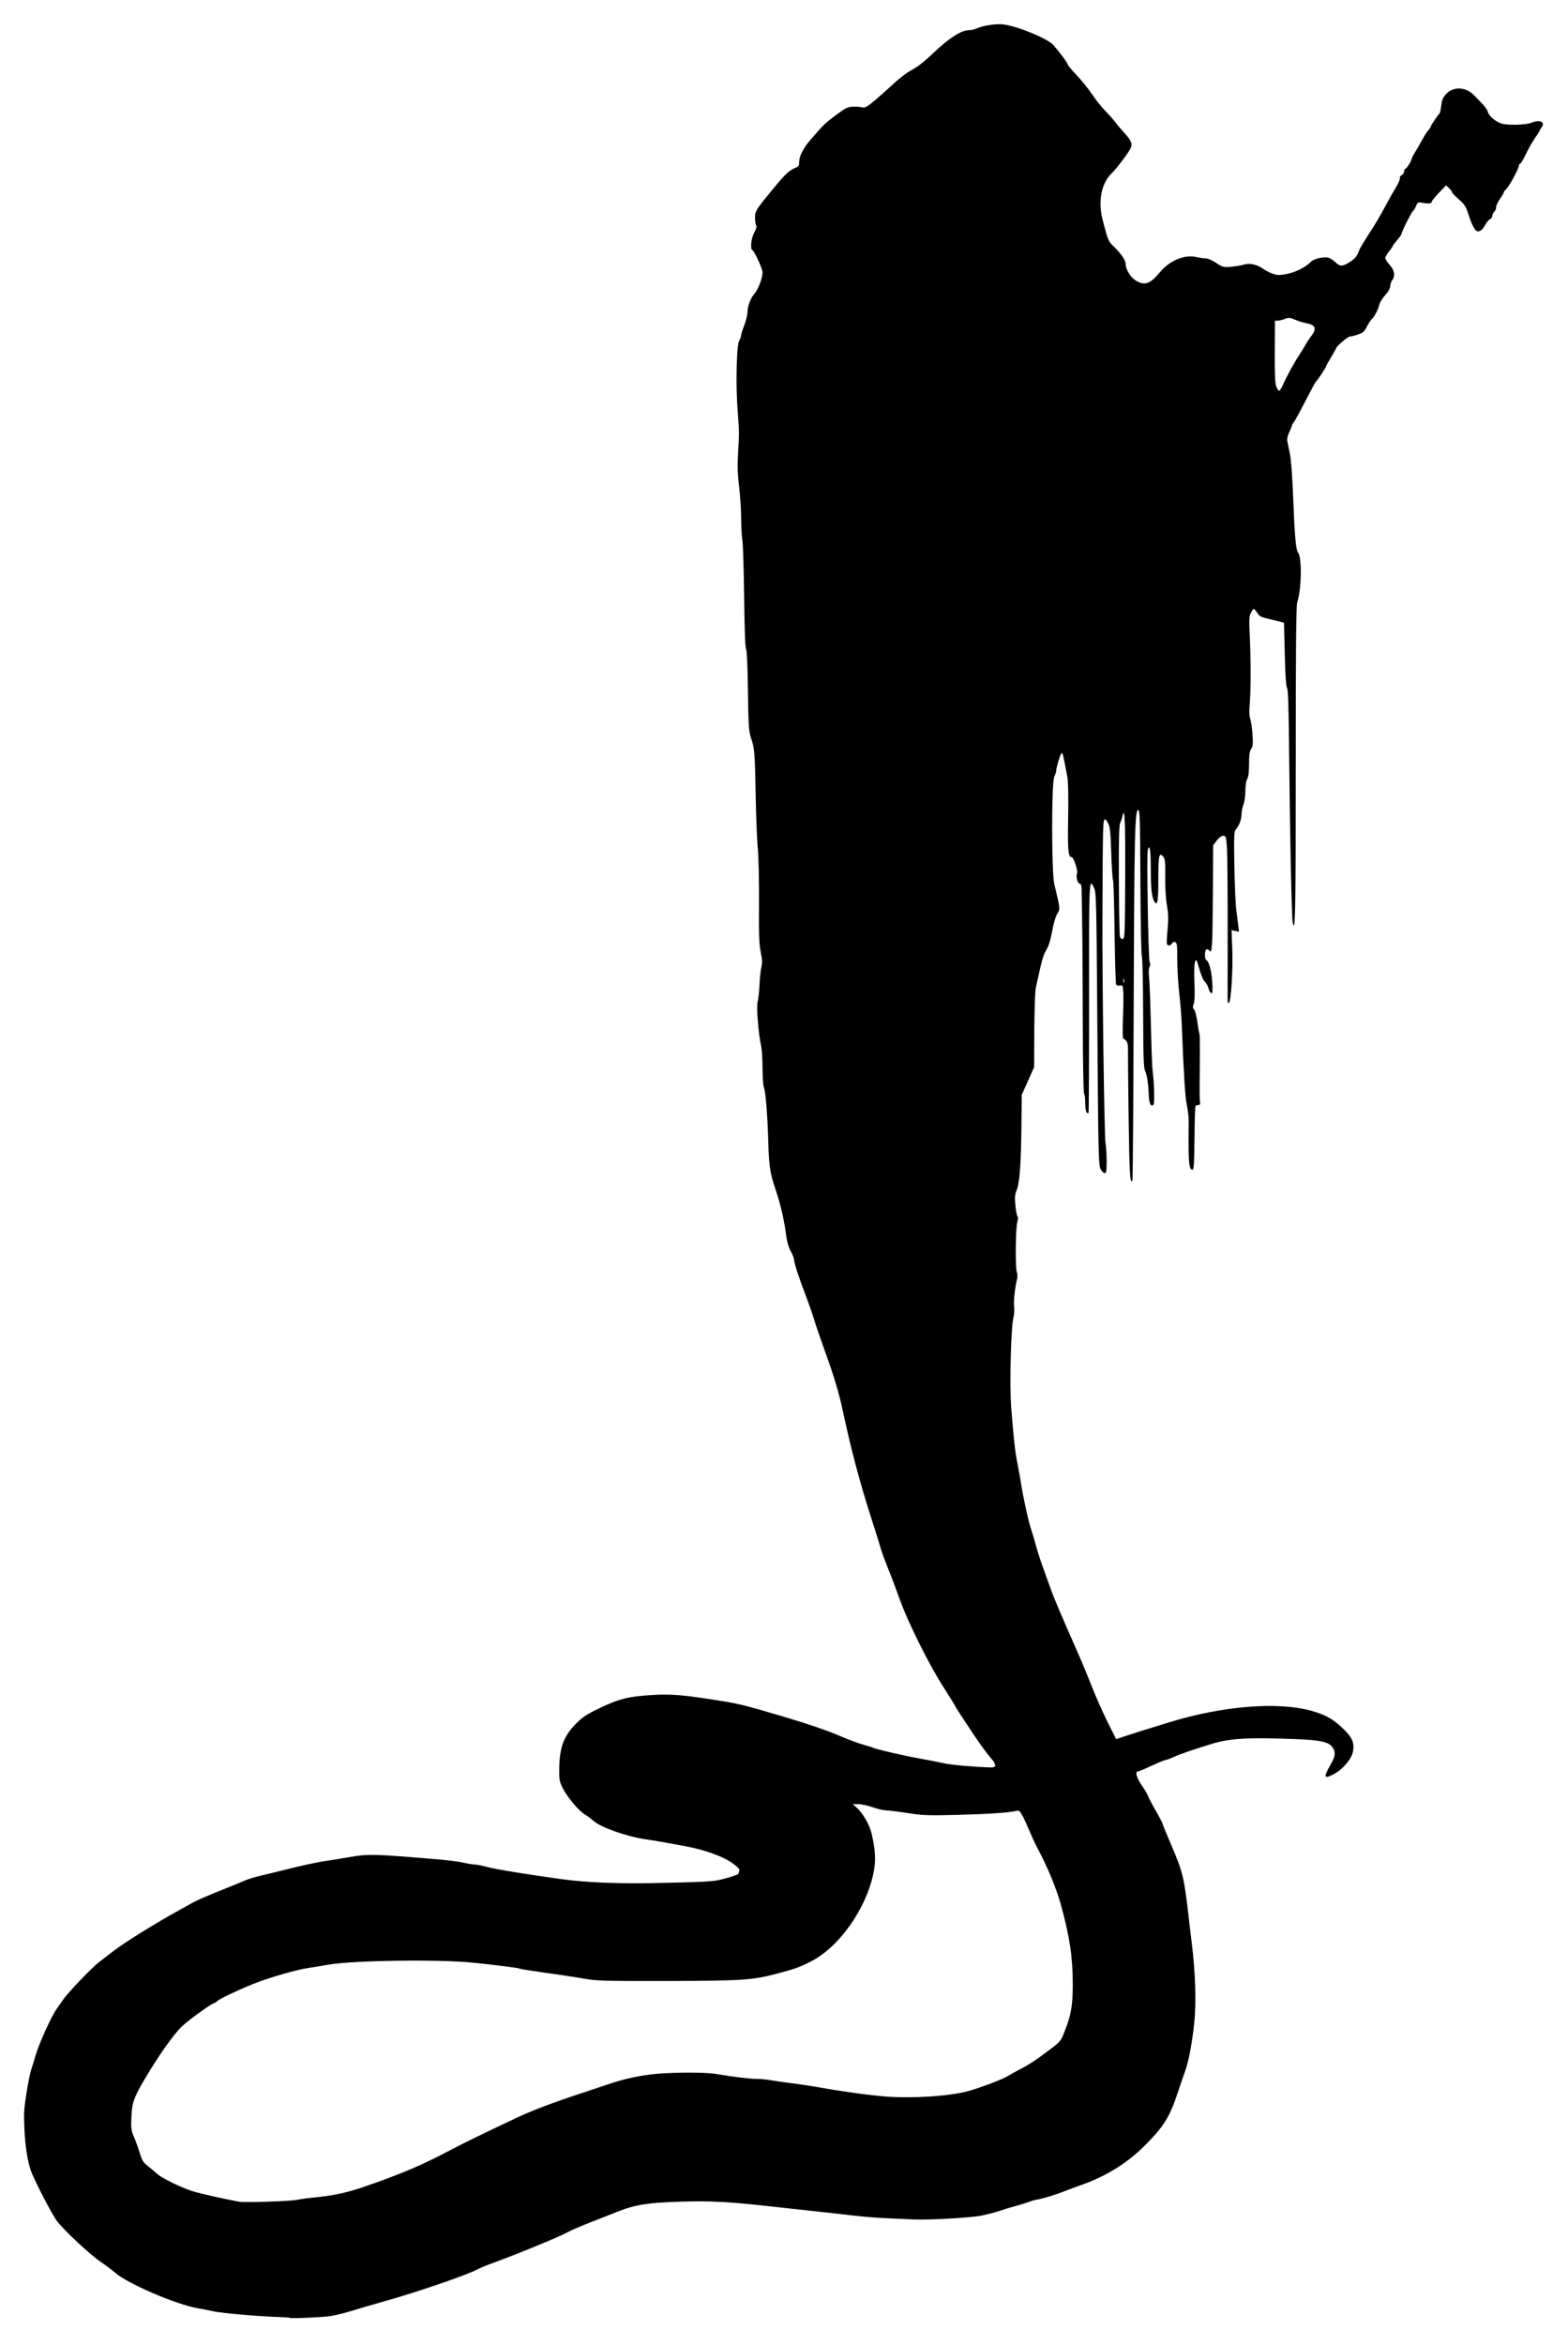
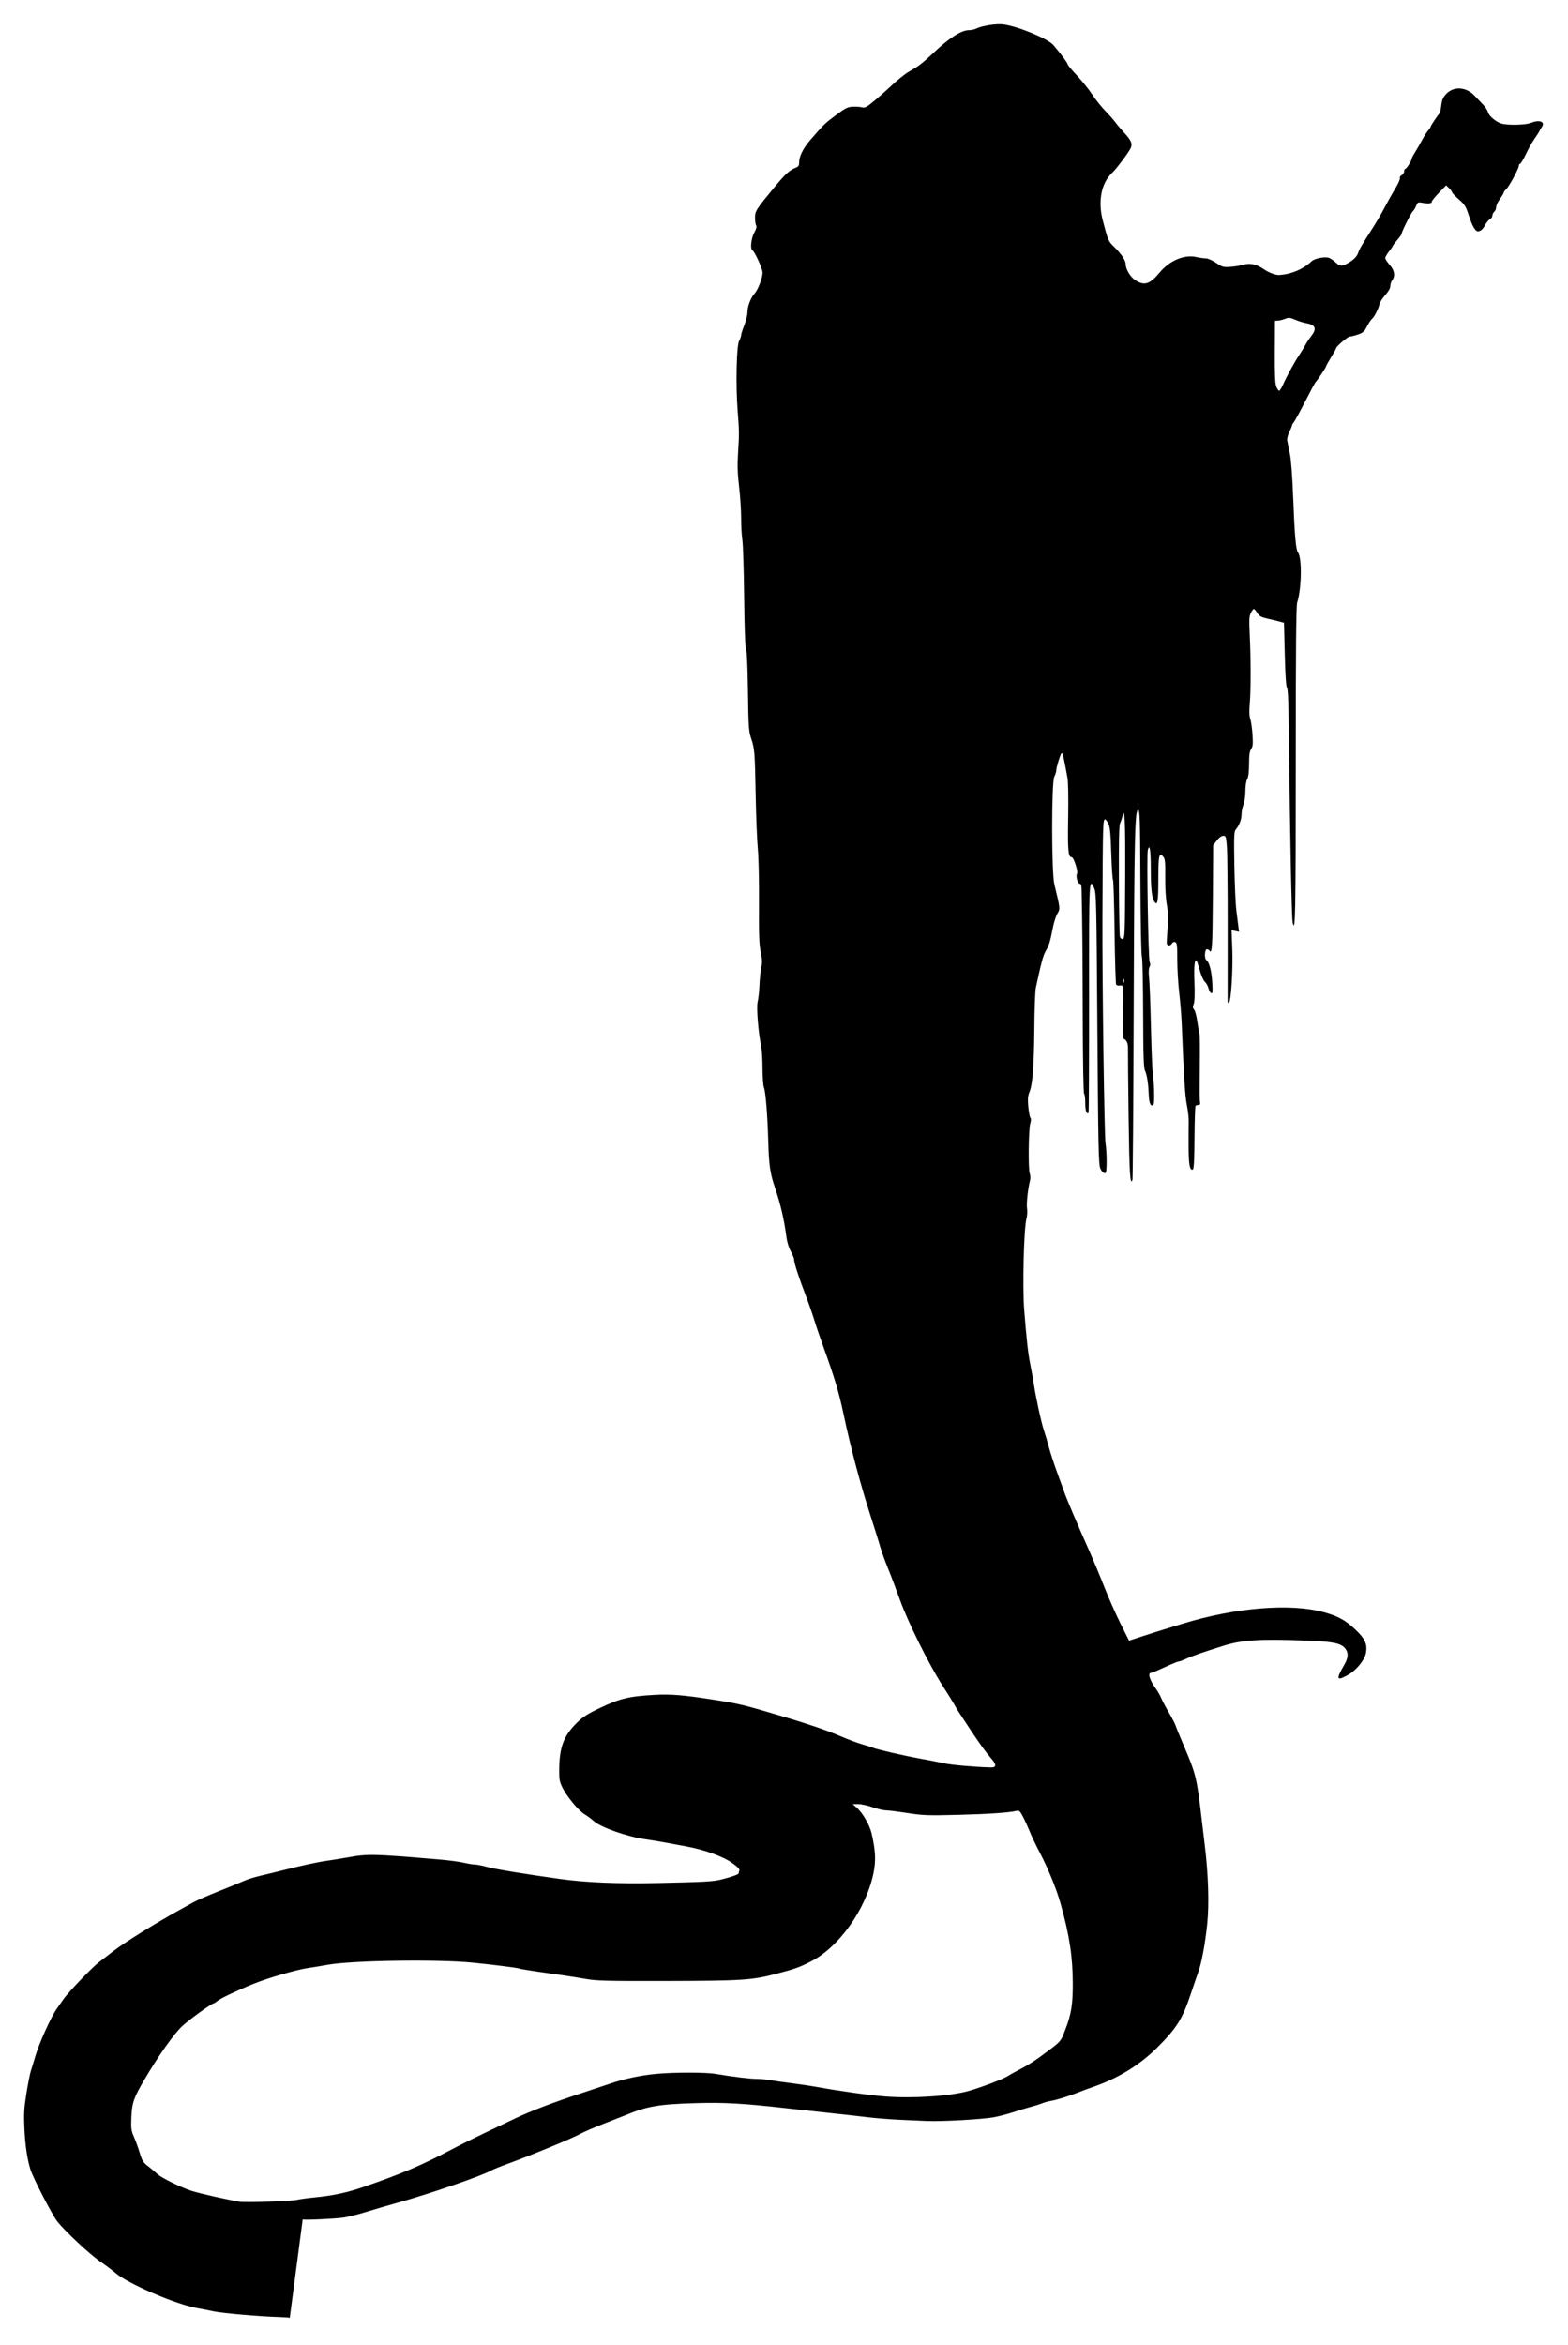
<svg xmlns="http://www.w3.org/2000/svg" xmlns:ns1="http://www.inkscape.org/namespaces/inkscape" xmlns:ns2="http://sodipodi.sourceforge.net/DTD/sodipodi-0.dtd" id="svg2" version="1.1" ns1:version="0.48.2 r9819" width="1244" height="1860" ns2:docname="DeadWyrm.png">
  <defs id="defs6" />
  <ns2:namedview pagecolor="#ffffff" bordercolor="#666666" borderopacity="1" objecttolerance="10" gridtolerance="10" guidetolerance="10" ns1:pageopacity="0" ns1:pageshadow="2" ns1:window-width="1920" ns1:window-height="1176" id="namedview4" showgrid="false" ns1:zoom="0.50752688" ns1:cx="622" ns1:cy="930" ns1:window-x="0" ns1:window-y="24" ns1:window-maximized="1" ns1:current-layer="svg2" />
-   <path style="fill:#000000" d="m 229.888,1838.495 c -0.24,-0.24 -3.8,-0.522 -7.912,-0.629 -14.886,-0.385 -45.524,-3.014 -52.42,-4.499 -3.881,-0.836 -9.756,-1.99 -13.056,-2.566 -16.78,-2.927 -55.012,-19.349 -64.785,-27.827 -2.318,-2.011 -7.628,-5.997 -11.8,-8.856 -8.808,-6.037 -28.636,-24.539 -34.644,-32.327 -4.097,-5.311 -18.967,-34.107 -21.094,-40.85 -2.549,-8.082 -4.222,-19.357 -4.82,-32.5 -0.538,-11.809 -0.287,-16.191 1.602,-28 1.232,-7.7 2.834,-15.8 3.559,-18 0.726,-2.2 2.304,-7.375 3.508,-11.5 2.965,-10.162 12.549,-31.363 16.951,-37.5 1.973,-2.75 4.327,-6.125 5.232,-7.5 3.239,-4.922 22.639,-25.232 28.013,-29.326 3.013,-2.296 8.133,-6.239 11.379,-8.762 9.02,-7.014 32.63,-21.71 52.9,-32.927 3.3,-1.826 8.259,-4.573 11.021,-6.104 2.761,-1.531 11.986,-5.545 20.5,-8.922 8.514,-3.376 17.476,-7.048 19.917,-8.159 2.441,-1.112 8.291,-2.914 13,-4.004 4.709,-1.091 12.612,-3.013 17.562,-4.271 14.6,-3.712 27.519,-6.497 35,-7.543 3.85,-0.539 10.825,-1.667 15.5,-2.508 17.075,-3.071 20.121,-3.007 74,1.552 6.875,0.582 15.341,1.714 18.812,2.516 3.472,0.802 7.522,1.457 9,1.456 1.478,0 5.838,0.863 9.688,1.922 6.386,1.756 29.828,5.608 58,9.529 20.272,2.822 45.411,3.859 77.405,3.195 35.99,-0.747 44.038,-1.183 50.095,-2.712 8.429,-2.128 14,-4.09 14,-4.929 0,-0.461 0.256,-1.505 0.569,-2.32 0.386,-1.005 -1.466,-2.925 -5.75,-5.962 -7.387,-5.238 -22.325,-10.592 -36.819,-13.196 -5.225,-0.939 -12.65,-2.307 -16.5,-3.04 -3.85,-0.733 -10.6,-1.846 -15,-2.472 -14.974,-2.133 -35.629,-9.373 -41.48,-14.539 -1.936,-1.71 -5.2,-4.122 -7.254,-5.361 -4.823,-2.91 -14.094,-14.077 -17.526,-21.11 -2.341,-4.797 -2.671,-6.651 -2.586,-14.5 0.193,-17.641 3.543,-26.545 13.836,-36.77 4.808,-4.776 8.409,-7.118 18.009,-11.71 16.07,-7.687 23.414,-9.474 43.526,-10.591 13.047,-0.725 23.02,0.068 45.974,3.656 22.008,3.44 23.621,3.829 57.5,13.873 18.835,5.584 34.296,10.893 44.072,15.134 6.09,2.642 14.296,5.697 18.236,6.789 3.94,1.092 7.545,2.221 8.011,2.509 1.684,1.041 24.961,6.407 37.18,8.572 6.875,1.218 15.425,2.898 19,3.733 5.365,1.254 25.666,3.025 37.281,3.252 4.58,0.09 4.343,-2.457 -0.757,-8.13 -2.575,-2.864 -9.033,-11.784 -14.353,-19.823 -11.613,-17.551 -11.713,-17.706 -13.798,-21.493 -0.909,-1.65 -5.247,-8.625 -9.642,-15.5 -10.961,-17.148 -27.508,-50.472 -33.766,-68 -2.847,-7.975 -7.112,-19.225 -9.477,-25 -2.365,-5.775 -5.054,-13.2 -5.974,-16.5 -0.921,-3.3 -4.299,-14.113 -7.508,-24.03 -8.553,-26.43 -15.951,-54.283 -22.039,-82.97 -3.401,-16.026 -7.101,-28.332 -15.487,-51.5 -2.887,-7.975 -6.256,-17.875 -7.486,-22 -1.231,-4.125 -4.383,-13.125 -7.005,-20 -5.51,-14.449 -8.988,-25.243 -8.988,-27.895 0,-1.019 -1.18,-3.965 -2.623,-6.546 -1.574,-2.816 -2.966,-7.367 -3.481,-11.376 -1.741,-13.569 -4.634,-26.089 -8.939,-38.682 -3.95,-11.558 -4.905,-17.976 -5.428,-36.5 -0.605,-21.423 -2.061,-39.773 -3.436,-43.315 -0.601,-1.548 -1.113,-8.523 -1.137,-15.5 -0.024,-6.977 -0.493,-14.71 -1.042,-17.185 -2.254,-10.164 -3.934,-31.216 -2.82,-35.352 0.597,-2.218 1.246,-8.123 1.442,-13.12 0.196,-4.998 0.847,-11.276 1.446,-13.951 0.861,-3.84 0.762,-6.47 -0.466,-12.495 -1.242,-6.092 -1.515,-13.878 -1.35,-38.606 0.115,-17.192 -0.298,-36.315 -0.927,-42.975 -0.624,-6.6 -1.387,-25.5 -1.696,-42 -0.657,-35.117 -0.853,-37.594 -3.616,-45.79 -1.902,-5.643 -2.132,-9.072 -2.525,-37.552 -0.27,-19.597 -0.835,-32.095 -1.507,-33.351 -0.691,-1.291 -1.233,-16 -1.517,-41.158 -0.243,-21.532 -0.875,-41.849 -1.403,-45.149 -0.528,-3.3 -0.964,-11.084 -0.968,-17.298 0,-6.214 -0.734,-17.464 -1.623,-25 -1.219,-10.34 -1.423,-16.892 -0.833,-26.702 0.972,-16.144 0.965,-16.868 -0.347,-34 -1.55,-20.237 -0.886,-51.125 1.182,-55 0.88,-1.65 1.603,-3.702 1.607,-4.56 0,-0.858 1.131,-4.431 2.506,-7.94 1.375,-3.509 2.5,-8.085 2.5,-10.169 0,-4.701 2.563,-11.52 5.573,-14.831 2.858,-3.142 6.426,-12.456 6.426,-16.777 5e-4,-3.013 -6.25,-16.642 -8.18,-17.834 -1.767,-1.092 -0.801,-9.538 1.579,-13.801 1.585,-2.839 2.099,-4.77 1.515,-5.692 -0.486,-0.768 -0.89,-3.465 -0.899,-5.995 -0.018,-5.517 0.641,-6.544 16.453,-25.622 7.772,-9.378 11.194,-12.439 15.901,-14.229 2.035,-0.774 2.631,-1.68 2.631,-4.005 0,-5.015 3.069,-11.208 8.93,-18.02 10.351,-12.031 11.484,-13.132 20.24,-19.651 7.673,-5.713 9.326,-6.53 13.536,-6.691 2.637,-0.101 5.942,0.14 7.345,0.535 2.159,0.609 3.691,-0.238 10,-5.525 4.098,-3.434 9.476,-8.195 11.951,-10.581 4.684,-4.515 11.061,-9.725 14.5,-11.847 1.1,-0.679 4.025,-2.435 6.5,-3.903 2.475,-1.468 8.1,-6.126 12.5,-10.351 13.046,-12.529 22.995,-19.012 29.176,-19.012 1.883,0 4.639,-0.614 6.124,-1.365 4.344,-2.196 15.848,-3.939 21.26,-3.221 11.703,1.552 35.316,11.331 39.712,16.444 5.649,6.572 11.229,14.09 11.229,15.129 0,0.627 3.278,4.598 7.285,8.826 4.007,4.228 9.513,11.062 12.235,15.187 2.723,4.125 7.382,9.975 10.354,13 2.972,3.025 6.561,7.075 7.975,9 1.414,1.925 4.668,5.774 7.231,8.553 5.555,6.023 6.612,8.735 4.799,12.316 -2.012,3.978 -11.294,16.236 -14.864,19.631 -8.372,7.962 -11.085,22.391 -7.072,37.623 4.189,15.904 4.318,16.205 8.831,20.591 5.613,5.455 9.219,10.751 9.248,13.58 0.043,4.366 3.74,10.53 7.882,13.145 7.079,4.469 11.424,3.052 19.126,-6.236 7.855,-9.473 19.609,-14.446 29.016,-12.278 2.45,0.565 5.81,1.037 7.467,1.051 1.768,0.014 5.208,1.502 8.321,3.599 4.97,3.347 5.702,3.545 11.487,3.117 3.398,-0.252 8.092,-1.032 10.431,-1.734 4.845,-1.454 10.362,-0.217 15.747,3.53 3.75,2.609 9.371,4.812 12,4.702 9.458,-0.396 19.523,-4.585 25.946,-10.798 2.384,-2.306 10.236,-3.923 13.817,-2.845 1.23,0.37 3.667,2.031 5.415,3.69 3.714,3.525 5.653,3.353 12.265,-1.087 2.814,-1.89 4.753,-4.134 5.533,-6.402 1.194,-3.472 2.588,-5.858 11.889,-20.345 2.675,-4.167 6.858,-11.387 9.294,-16.045 2.437,-4.658 6.238,-11.422 8.447,-15.032 2.209,-3.61 3.781,-7.178 3.493,-7.93 -0.288,-0.752 0.359,-1.839 1.438,-2.417 1.08,-0.578 1.963,-1.935 1.963,-3.015 0,-1.081 0.406,-1.965 0.901,-1.965 0.983,0 5.099,-6.52 5.099,-8.077 0,-0.529 1.211,-2.866 2.69,-5.193 1.48,-2.327 4.004,-6.705 5.61,-9.73 1.606,-3.025 3.77,-6.429 4.81,-7.564 1.04,-1.135 1.89,-2.412 1.89,-2.837 0,-0.776 5.967,-9.665 7.115,-10.599 0.338,-0.275 0.933,-3.09 1.323,-6.256 0.56,-4.554 1.379,-6.468 3.923,-9.165 5.931,-6.288 15.795,-5.683 22.5,1.38 1.849,1.947 4.863,5.115 6.699,7.04 1.836,1.925 3.612,4.645 3.946,6.045 0.728,3.05 6.362,7.77 10.79,9.04 5.095,1.461 19.312,1.105 23.358,-0.585 6.694,-2.797 11.563,-0.857 8.499,3.386 -0.641,0.888 -1.459,2.289 -1.817,3.114 -0.359,0.825 -2.088,3.525 -3.844,6 -1.756,2.475 -4.851,7.987 -6.879,12.25 -2.028,4.263 -4.12,7.75 -4.649,7.75 -0.529,0 -0.962,0.693 -0.962,1.541 0,2.217 -7.82,16.653 -10.087,18.619 -1.052,0.913 -1.913,2.083 -1.913,2.6 0,0.517 -1.35,2.803 -3,5.081 -1.65,2.278 -3,5.215 -3,6.528 0,1.312 -0.675,2.946 -1.5,3.631 -0.825,0.685 -1.5,2.074 -1.5,3.087 0,1.013 -0.898,2.323 -1.997,2.911 -1.098,0.588 -2.878,2.796 -3.955,4.907 -1.878,3.682 -4.844,5.548 -6.711,4.222 -1.834,-1.302 -4.059,-5.869 -6.307,-12.944 -2.018,-6.353 -3.028,-7.934 -7.665,-12 -2.937,-2.576 -5.354,-5.133 -5.37,-5.683 -0.016,-0.55 -1.088,-2.003 -2.381,-3.228 l -2.351,-2.228 -5.631,5.904 c -3.097,3.247 -5.632,6.339 -5.632,6.871 0,1.607 -2.402,2.022 -6.918,1.196 -4.177,-0.764 -4.315,-0.702 -5.667,2.533 -0.762,1.824 -1.848,3.601 -2.413,3.951 -1.15,0.711 -8.992,16.316 -9.022,17.954 -0.011,0.576 -1.585,2.843 -3.5,5.037 -1.914,2.194 -3.481,4.27 -3.481,4.612 0,0.343 -1.35,2.322 -3,4.398 -1.65,2.076 -3,4.446 -3,5.266 0,0.82 1.575,3.235 3.5,5.365 3.852,4.264 4.585,8.849 1.968,12.309 -0.807,1.068 -1.468,3.129 -1.468,4.58 0,1.667 -1.463,4.267 -3.97,7.059 -2.183,2.431 -4.24,5.638 -4.57,7.127 -0.863,3.892 -4.067,10.222 -5.978,11.808 -0.901,0.748 -2.711,3.477 -4.023,6.065 -2.018,3.983 -3.11,4.953 -7.1,6.313 -2.594,0.884 -5.488,1.607 -6.432,1.607 -1.611,0 -10.927,7.956 -10.927,9.332 0,0.348 -1.8,3.574 -4,7.168 -2.2,3.594 -4,6.861 -4,7.259 0,0.812 -7.089,11.455 -8.162,12.254 -0.379,0.282 -4.146,7.257 -8.371,15.5 -4.225,8.243 -8.309,15.698 -9.075,16.566 -0.766,0.868 -1.393,1.964 -1.393,2.434 0,0.471 -0.949,2.815 -2.108,5.21 -1.265,2.613 -1.908,5.439 -1.609,7.066 0.274,1.491 1.204,6.086 2.067,10.211 0.974,4.659 1.967,17.918 2.622,35 1.14,29.756 2.139,41.209 3.771,43.217 3.312,4.076 2.933,28.879 -0.608,39.777 -0.822,2.531 -1.135,38.291 -1.135,129.75 0,116.804 -0.337,133.983 -2.435,124.007 -0.828,-3.936 -2.184,-70.665 -2.927,-144.012 -0.29,-28.655 -0.754,-41.173 -1.561,-42.145 -0.757,-0.912 -1.361,-9.934 -1.772,-26.493 l -0.624,-25.109 -3.591,-0.964 c -1.975,-0.53 -6.291,-1.571 -9.591,-2.313 -4.909,-1.104 -6.364,-1.921 -8,-4.493 -1.1,-1.729 -2.326,-3.161 -2.724,-3.182 -0.398,-0.021 -1.453,1.37 -2.343,3.092 -1.372,2.654 -1.515,5.278 -0.94,17.25 0.93,19.35 0.941,44.354 0.025,54.801 -0.516,5.883 -0.387,9.751 0.4,12 0.639,1.825 1.433,7.426 1.765,12.446 0.498,7.53 0.316,9.538 -1.039,11.473 -1.237,1.766 -1.651,4.698 -1.678,11.873 -0.024,6.368 -0.509,10.356 -1.465,12.027 -0.859,1.503 -1.443,5.344 -1.464,9.628 -0.02,3.992 -0.695,8.707 -1.536,10.718 -0.825,1.974 -1.5,5.427 -1.5,7.672 0,4.051 -1.894,8.944 -4.706,12.156 -1.234,1.41 -1.391,5.893 -0.997,28.5 0.258,14.755 0.956,30.652 1.552,35.327 0.596,4.675 1.32,10.447 1.609,12.828 l 0.525,4.328 -2.955,-0.649 -2.955,-0.649 0.567,14.821 c 0.616,16.12 -0.888,40.969 -2.583,42.664 -0.744,0.744 -1.069,0.182 -1.095,-1.892 -0.02,-1.623 -0.01,-27.655 0.024,-57.851 0.034,-30.196 -0.239,-58.883 -0.606,-63.75 -0.626,-8.297 -0.808,-8.849 -2.906,-8.849 -1.409,0 -3.3,1.388 -5.107,3.75 l -2.869,3.75 -0.281,42.25 c -0.257,38.662 -0.649,44.6 -2.719,41.25 -0.34,-0.55 -1.266,-1 -2.059,-1 -1.696,0 -2.071,7.492 -0.426,8.509 2.241,1.385 4.167,8.483 4.716,17.376 0.472,7.649 0.328,9.301 -0.78,8.932 -0.748,-0.249 -1.74,-1.997 -2.206,-3.885 -0.466,-1.888 -1.746,-4.197 -2.846,-5.133 -1.109,-0.943 -2.899,-4.946 -4.018,-8.985 -1.11,-4.007 -2.237,-7.503 -2.504,-7.77 -1.623,-1.623 -2.229,4.24 -1.753,16.95 0.357,9.526 0.161,15.499 -0.569,17.396 -0.883,2.295 -0.813,3.221 0.338,4.5 0.798,0.886 1.971,5.422 2.607,10.082 0.636,4.659 1.369,8.817 1.63,9.239 0.261,0.422 0.378,10.559 0.262,22.528 -0.265,27.169 -0.25,29.298 0.224,31.761 0.261,1.356 -0.156,2.004 -1.295,2.013 -0.924,0.007 -1.972,0.306 -2.331,0.664 -0.358,0.358 -0.728,11.79 -0.821,25.404 -0.123,18.027 -0.49,24.859 -1.351,25.147 -2.438,0.813 -3.284,-3.86 -3.327,-18.379 -0.024,-8.167 0.015,-17.099 0.088,-19.849 0.073,-2.75 -0.594,-8.59 -1.482,-12.979 -1.419,-7.014 -2.296,-20.969 -4.12,-65.522 -0.236,-5.775 -1.115,-16.441 -1.953,-23.702 -0.838,-7.261 -1.524,-19.088 -1.524,-26.281 0,-11.147 -0.24,-13.171 -1.624,-13.702 -0.977,-0.375 -1.992,0.036 -2.55,1.031 -1.092,1.951 -3.429,2.184 -4.046,0.404 -0.238,-0.688 0.01,-5.906 0.545,-11.596 0.774,-8.188 0.665,-12.151 -0.525,-19 -0.929,-5.347 -1.442,-13.957 -1.343,-22.53 0.133,-11.556 -0.115,-14.216 -1.486,-15.909 -3.329,-4.111 -3.97,-1.362 -3.986,17.094 -0.015,17.641 -0.583,21.608 -2.719,18.988 -2.349,-2.88 -3.255,-10.105 -3.26,-25.988 -0.01,-15.379 -0.918,-21.279 -2.387,-15.426 -0.975,3.884 0.405,86.792 1.478,88.797 0.647,1.208 0.613,2.495 -0.102,3.83 -0.676,1.263 -0.81,4.327 -0.362,8.25 0.393,3.432 1.045,20.415 1.45,37.74 0.405,17.325 0.999,33.525 1.32,36 1.366,10.535 1.763,26.234 0.691,27.306 -1.984,1.984 -3.434,-0.978 -3.689,-7.531 -0.361,-9.287 -1.366,-15.887 -2.949,-19.374 -1.133,-2.496 -1.43,-11.447 -1.523,-45.987 -0.064,-23.588 -0.521,-43.644 -1.016,-44.569 -0.495,-0.925 -1.016,-27.481 -1.159,-59.013 -0.226,-50.18 -0.445,-57.331 -1.758,-57.331 -2.646,0 -3.091,19.838 -3.562,158.5 -0.249,73.425 -0.69,134.138 -0.978,134.917 -1.849,4.993 -2.475,-5.239 -3.056,-49.944 -0.354,-27.21 -0.578,-51.567 -0.498,-54.127 0.135,-4.331 -1.106,-6.984 -3.745,-8.007 -0.486,-0.188 -0.598,-7.237 -0.251,-15.839 0.343,-8.525 0.467,-18.018 0.274,-21.095 -0.327,-5.224 -0.503,-5.566 -2.649,-5.156 -1.265,0.242 -2.623,-0.084 -3.019,-0.725 -0.396,-0.64 -0.959,-19.47 -1.252,-41.844 -0.293,-22.374 -0.855,-40.905 -1.248,-41.18 -0.394,-0.275 -1.014,-9.725 -1.378,-21 -0.533,-16.511 -0.996,-21.132 -2.377,-23.75 -0.943,-1.788 -2.013,-3.25 -2.379,-3.25 -1.901,0 -1.931,1.034 -2.249,77 -0.211,50.379 1.478,173.984 2.459,180 1.114,6.828 1.189,22.709 0.111,23.375 -1.124,0.695 -2.707,-0.503 -4.059,-3.072 -1.623,-3.084 -1.844,-13.423 -2.611,-122.303 -0.614,-87.211 -0.841,-96.86 -2.356,-100.239 -4.176,-9.314 -4.217,-8.455 -4.149,86.86 0.035,49.842 -0.151,90.837 -0.415,91.1 -1.522,1.522 -2.612,-1.701 -2.612,-7.721 0,-3.785 -0.411,-7.136 -0.914,-7.447 -0.533,-0.329 -0.977,-25.681 -1.065,-60.809 -0.129,-51.368 -0.346,-75.313 -0.915,-100.994 -0.076,-3.442 -0.506,-4.75 -1.56,-4.75 -1.607,0 -3.187,-6.152 -2.052,-7.989 1.029,-1.665 -2.64,-13.011 -4.207,-13.011 -2.814,0 -3.297,-5.322 -2.843,-31.333 0.265,-15.217 0.039,-28.469 -0.54,-31.667 -1.171,-6.47 -2.51,-13.344 -3.387,-17.395 -0.345,-1.592 -0.977,-2.492 -1.404,-2 -1.089,1.254 -4.112,11.223 -4.112,13.559 0,1.064 -0.71,3.308 -1.578,4.986 -2.252,4.356 -2.218,75.942 0.041,85.258 4.744,19.563 4.74,19.527 2.515,23.127 -1.125,1.82 -2.701,6.607 -3.503,10.637 -2.427,12.196 -3.149,14.594 -5.731,19.05 -2.187,3.773 -3.359,8.08 -7.942,29.182 -0.594,2.732 -1.132,17.788 -1.216,34 l -0.151,29.096 -4.901,11 -4.901,11 -0.301,27 c -0.326,29.251 -1.426,43.088 -3.897,49.002 -1.222,2.925 -1.423,5.499 -0.887,11.389 0.381,4.185 1.129,8.155 1.663,8.821 0.63,0.787 0.601,2.364 -0.084,4.5 -1.379,4.3 -1.731,36.557 -0.434,39.737 0.557,1.365 0.659,3.798 0.231,5.5 -1.719,6.837 -2.961,18.468 -2.367,22.181 0.348,2.175 0.156,5.736 -0.427,7.913 -2.105,7.865 -3.278,54.118 -1.838,72.458 1.854,23.6 3.078,34.66 4.761,43 1.054,5.225 2.353,12.425 2.887,16 1.598,10.7 5.96,30.692 8.028,36.793 1.064,3.139 2.824,9.082 3.91,13.207 1.086,4.125 3.867,12.675 6.18,19 2.313,6.325 5.083,13.975 6.157,17 2.082,5.867 10.335,25.24 19.809,46.5 3.186,7.15 8.531,19.975 11.878,28.5 3.346,8.525 9.126,21.575 12.842,29 l 6.758,13.5 8.5,-2.801 c 8.571,-2.824 14.921,-4.814 33.84,-10.606 42.205,-12.92 85.837,-16.455 112.367,-9.103 11.101,3.076 17.029,6.325 24.635,13.499 7.841,7.397 9.818,11.648 8.645,18.592 -0.984,5.822 -7.871,14.167 -14.762,17.887 -8.675,4.683 -9.125,3.194 -2.498,-8.263 3.287,-5.681 3.51,-9.5 0.761,-12.995 -3.264,-4.15 -9.662,-5.484 -29.987,-6.252 -37.518,-1.417 -51.454,-0.579 -66.19,3.984 -14.814,4.587 -24.82,8.04 -29.498,10.182 -2.853,1.306 -5.694,2.375 -6.312,2.375 -0.618,0 -3.458,1.063 -6.312,2.363 -12.479,5.685 -14.72,6.637 -15.618,6.637 -2.984,0 -1.371,5.534 3.644,12.5 1.584,2.2 3.51,5.575 4.28,7.5 0.77,1.925 3.503,7.1 6.073,11.5 2.57,4.4 5.01,9.125 5.421,10.5 0.412,1.375 3.351,8.575 6.532,16 9.492,22.157 10.325,25.593 14.057,58 0.538,4.675 1.644,13.9 2.457,20.5 2.862,23.239 3.609,46.847 1.982,62.638 -1.595,15.474 -4.439,30.854 -7.017,37.942 -0.884,2.431 -3.642,10.495 -6.129,17.92 -6.564,19.599 -11.085,26.814 -26.401,42.131 -13.923,13.924 -31.074,24.47 -50.969,31.341 -3.575,1.235 -8.75,3.153 -11.5,4.263 -7.191,2.903 -17.362,6.063 -22,6.836 -2.2,0.367 -5.35,1.231 -7,1.922 -1.65,0.691 -5.925,2.032 -9.5,2.98 -3.575,0.949 -9.718,2.804 -13.652,4.124 -3.934,1.32 -10.684,3.081 -15,3.914 -8.668,1.673 -41.594,3.519 -53.348,2.99 -4.125,-0.185 -13.8,-0.617 -21.5,-0.959 -7.7,-0.342 -19.175,-1.258 -25.5,-2.037 -6.325,-0.778 -18.475,-2.14 -27,-3.027 -8.525,-0.887 -24.95,-2.682 -36.5,-3.989 -34.927,-3.952 -50.302,-4.825 -73,-4.148 -29.393,0.877 -38.6,2.481 -56,9.755 -1.1,0.46 -8.525,3.369 -16.5,6.464 -7.975,3.095 -16.481,6.77 -18.901,8.165 -5.538,3.192 -39.886,17.339 -58.099,23.93 -5.225,1.891 -10.85,4.189 -12.5,5.108 -7.994,4.452 -49.097,18.575 -75,25.77 -7.15,1.986 -18.155,5.209 -24.456,7.162 -6.301,1.953 -14.401,3.956 -18,4.452 -7.396,1.019 -31.491,2.074 -32.157,1.408 z m 5.612,-93.591 c 2.75,-0.578 9.05,-1.438 14,-1.911 14.676,-1.402 26.052,-3.852 39.411,-8.485 30.401,-10.546 45.406,-16.934 69.089,-29.415 10.807,-5.695 20.238,-10.296 51.5,-25.126 12.014,-5.699 29.831,-12.459 52,-19.73 7.7,-2.526 17.6,-5.827 22,-7.336 11.585,-3.974 24.438,-6.724 37,-7.915 13.961,-1.324 39.184,-1.338 47,-0.026 14.209,2.384 27.244,3.982 32.49,3.982 3.103,0 8.087,0.451 11.076,1.002 2.989,0.551 10.834,1.678 17.434,2.504 6.6,0.826 15.6,2.165 20,2.977 17.232,3.177 41.61,6.563 54,7.5 22.044,1.668 51.388,-0.285 66,-4.393 9.831,-2.763 27.208,-9.38 31.122,-11.852 2.191,-1.383 7.11,-4.101 10.931,-6.038 3.821,-1.938 10.322,-6.019 14.447,-9.069 17.601,-13.014 16.18,-11.484 20.195,-21.743 4.638,-11.851 5.953,-19.948 5.91,-36.388 -0.056,-21.51 -2.597,-38.202 -9.668,-63.5 -3.234,-11.57 -9.951,-28.02 -16.595,-40.642 -2.854,-5.422 -6.367,-12.783 -7.807,-16.358 -1.44,-3.575 -3.865,-8.904 -5.39,-11.842 -2.352,-4.532 -3.11,-5.258 -5,-4.784 -5.827,1.462 -22.488,2.607 -46.646,3.204 -24.027,0.594 -27.776,0.458 -40.173,-1.462 -7.52,-1.164 -15.204,-2.117 -17.076,-2.117 -1.871,0 -6.622,-1.125 -10.558,-2.5 -3.936,-1.375 -9.076,-2.482 -11.424,-2.459 l -4.269,0.041 3.097,2.709 c 4.815,4.212 10.372,13.801 11.917,20.565 3.153,13.804 3.511,21.717 1.433,31.646 -5.938,28.367 -27.207,58.383 -49.45,69.785 -9.307,4.771 -12.916,6.05 -28.497,10.097 -18.53,4.813 -26.655,5.329 -86,5.458 -47.26,0.103 -55.762,-0.107 -64,-1.581 -5.225,-0.935 -14.675,-2.422 -21,-3.304 -20.712,-2.888 -31.335,-4.545 -32.075,-5.002 -0.84,-0.519 -21.593,-3.135 -36.925,-4.655 -28.105,-2.785 -95.666,-1.785 -115,1.702 -4.125,0.744 -11.1,1.888 -15.5,2.542 -9.596,1.426 -31.736,7.842 -43.5,12.606 -12.775,5.174 -26.241,11.572 -28.564,13.573 -1.135,0.978 -2.344,1.778 -2.684,1.778 -1.634,0 -19.012,12.497 -24.951,17.942 -6.699,6.142 -19.081,23.643 -30.464,43.058 -8.268,14.101 -9.661,18.169 -10.107,29.5 -0.351,8.919 -0.13,10.595 2.039,15.5 1.338,3.025 3.402,8.726 4.586,12.669 1.841,6.128 2.77,7.642 6.399,10.422 2.335,1.789 5.821,4.713 7.746,6.497 3.234,2.997 18.807,10.643 27,13.256 6.423,2.048 26.293,6.54 38,8.591 4.429,0.776 40.334,-0.386 45.5,-1.472 z m 656.162,-968.213 c -0.277,-0.688 -0.504,-0.125 -0.504,1.25 0,1.375 0.227,1.938 0.504,1.25 0.277,-0.688 0.277,-1.812 0,-2.5 z m 1.029,-81.491 c 0.174,-44.947 -0.356,-56.209 -2.24,-47.549 -0.334,1.535 -1.135,3.879 -1.779,5.208 -0.85,1.752 -1.119,14.119 -0.979,44.956 0.106,23.396 0.46,43.601 0.786,44.899 0.386,1.539 1.189,2.245 2.307,2.03 1.588,-0.306 1.728,-3.949 1.905,-49.544 z M 1017.85,305.191 c 3.102,-6.961 9.179,-18.056 12.901,-23.552 1.788,-2.641 3.987,-6.24 4.887,-7.999 0.9,-1.759 2.924,-4.838 4.499,-6.842 4.741,-6.034 3.671,-9.089 -3.637,-10.388 -2.2,-0.391 -6.191,-1.635 -8.869,-2.764 -4.252,-1.792 -5.266,-1.889 -8,-0.764 -1.722,0.709 -4.256,1.349 -5.631,1.424 l -2.5,0.136 -0.123,24.5 c -0.092,18.251 0.214,25.329 1.199,27.75 0.727,1.788 1.735,3.25 2.24,3.25 0.505,0 1.87,-2.138 3.034,-4.75 z" id="path2987" ns1:connector-curvature="0" />
+   <path style="fill:#000000" d="m 229.888,1838.495 c -0.24,-0.24 -3.8,-0.522 -7.912,-0.629 -14.886,-0.385 -45.524,-3.014 -52.42,-4.499 -3.881,-0.836 -9.756,-1.99 -13.056,-2.566 -16.78,-2.927 -55.012,-19.349 -64.785,-27.827 -2.318,-2.011 -7.628,-5.997 -11.8,-8.856 -8.808,-6.037 -28.636,-24.539 -34.644,-32.327 -4.097,-5.311 -18.967,-34.107 -21.094,-40.85 -2.549,-8.082 -4.222,-19.357 -4.82,-32.5 -0.538,-11.809 -0.287,-16.191 1.602,-28 1.232,-7.7 2.834,-15.8 3.559,-18 0.726,-2.2 2.304,-7.375 3.508,-11.5 2.965,-10.162 12.549,-31.363 16.951,-37.5 1.973,-2.75 4.327,-6.125 5.232,-7.5 3.239,-4.922 22.639,-25.232 28.013,-29.326 3.013,-2.296 8.133,-6.239 11.379,-8.762 9.02,-7.014 32.63,-21.71 52.9,-32.927 3.3,-1.826 8.259,-4.573 11.021,-6.104 2.761,-1.531 11.986,-5.545 20.5,-8.922 8.514,-3.376 17.476,-7.048 19.917,-8.159 2.441,-1.112 8.291,-2.914 13,-4.004 4.709,-1.091 12.612,-3.013 17.562,-4.271 14.6,-3.712 27.519,-6.497 35,-7.543 3.85,-0.539 10.825,-1.667 15.5,-2.508 17.075,-3.071 20.121,-3.007 74,1.552 6.875,0.582 15.341,1.714 18.812,2.516 3.472,0.802 7.522,1.457 9,1.456 1.478,0 5.838,0.863 9.688,1.922 6.386,1.756 29.828,5.608 58,9.529 20.272,2.822 45.411,3.859 77.405,3.195 35.99,-0.747 44.038,-1.183 50.095,-2.712 8.429,-2.128 14,-4.09 14,-4.929 0,-0.461 0.256,-1.505 0.569,-2.32 0.386,-1.005 -1.466,-2.925 -5.75,-5.962 -7.387,-5.238 -22.325,-10.592 -36.819,-13.196 -5.225,-0.939 -12.65,-2.307 -16.5,-3.04 -3.85,-0.733 -10.6,-1.846 -15,-2.472 -14.974,-2.133 -35.629,-9.373 -41.48,-14.539 -1.936,-1.71 -5.2,-4.122 -7.254,-5.361 -4.823,-2.91 -14.094,-14.077 -17.526,-21.11 -2.341,-4.797 -2.671,-6.651 -2.586,-14.5 0.193,-17.641 3.543,-26.545 13.836,-36.77 4.808,-4.776 8.409,-7.118 18.009,-11.71 16.07,-7.687 23.414,-9.474 43.526,-10.591 13.047,-0.725 23.02,0.068 45.974,3.656 22.008,3.44 23.621,3.829 57.5,13.873 18.835,5.584 34.296,10.893 44.072,15.134 6.09,2.642 14.296,5.697 18.236,6.789 3.94,1.092 7.545,2.221 8.011,2.509 1.684,1.041 24.961,6.407 37.18,8.572 6.875,1.218 15.425,2.898 19,3.733 5.365,1.254 25.666,3.025 37.281,3.252 4.58,0.09 4.343,-2.457 -0.757,-8.13 -2.575,-2.864 -9.033,-11.784 -14.353,-19.823 -11.613,-17.551 -11.713,-17.706 -13.798,-21.493 -0.909,-1.65 -5.247,-8.625 -9.642,-15.5 -10.961,-17.148 -27.508,-50.472 -33.766,-68 -2.847,-7.975 -7.112,-19.225 -9.477,-25 -2.365,-5.775 -5.054,-13.2 -5.974,-16.5 -0.921,-3.3 -4.299,-14.113 -7.508,-24.03 -8.553,-26.43 -15.951,-54.283 -22.039,-82.97 -3.401,-16.026 -7.101,-28.332 -15.487,-51.5 -2.887,-7.975 -6.256,-17.875 -7.486,-22 -1.231,-4.125 -4.383,-13.125 -7.005,-20 -5.51,-14.449 -8.988,-25.243 -8.988,-27.895 0,-1.019 -1.18,-3.965 -2.623,-6.546 -1.574,-2.816 -2.966,-7.367 -3.481,-11.376 -1.741,-13.569 -4.634,-26.089 -8.939,-38.682 -3.95,-11.558 -4.905,-17.976 -5.428,-36.5 -0.605,-21.423 -2.061,-39.773 -3.436,-43.315 -0.601,-1.548 -1.113,-8.523 -1.137,-15.5 -0.024,-6.977 -0.493,-14.71 -1.042,-17.185 -2.254,-10.164 -3.934,-31.216 -2.82,-35.352 0.597,-2.218 1.246,-8.123 1.442,-13.12 0.196,-4.998 0.847,-11.276 1.446,-13.951 0.861,-3.84 0.762,-6.47 -0.466,-12.495 -1.242,-6.092 -1.515,-13.878 -1.35,-38.606 0.115,-17.192 -0.298,-36.315 -0.927,-42.975 -0.624,-6.6 -1.387,-25.5 -1.696,-42 -0.657,-35.117 -0.853,-37.594 -3.616,-45.79 -1.902,-5.643 -2.132,-9.072 -2.525,-37.552 -0.27,-19.597 -0.835,-32.095 -1.507,-33.351 -0.691,-1.291 -1.233,-16 -1.517,-41.158 -0.243,-21.532 -0.875,-41.849 -1.403,-45.149 -0.528,-3.3 -0.964,-11.084 -0.968,-17.298 0,-6.214 -0.734,-17.464 -1.623,-25 -1.219,-10.34 -1.423,-16.892 -0.833,-26.702 0.972,-16.144 0.965,-16.868 -0.347,-34 -1.55,-20.237 -0.886,-51.125 1.182,-55 0.88,-1.65 1.603,-3.702 1.607,-4.56 0,-0.858 1.131,-4.431 2.506,-7.94 1.375,-3.509 2.5,-8.085 2.5,-10.169 0,-4.701 2.563,-11.52 5.573,-14.831 2.858,-3.142 6.426,-12.456 6.426,-16.777 5e-4,-3.013 -6.25,-16.642 -8.18,-17.834 -1.767,-1.092 -0.801,-9.538 1.579,-13.801 1.585,-2.839 2.099,-4.77 1.515,-5.692 -0.486,-0.768 -0.89,-3.465 -0.899,-5.995 -0.018,-5.517 0.641,-6.544 16.453,-25.622 7.772,-9.378 11.194,-12.439 15.901,-14.229 2.035,-0.774 2.631,-1.68 2.631,-4.005 0,-5.015 3.069,-11.208 8.93,-18.02 10.351,-12.031 11.484,-13.132 20.24,-19.651 7.673,-5.713 9.326,-6.53 13.536,-6.691 2.637,-0.101 5.942,0.14 7.345,0.535 2.159,0.609 3.691,-0.238 10,-5.525 4.098,-3.434 9.476,-8.195 11.951,-10.581 4.684,-4.515 11.061,-9.725 14.5,-11.847 1.1,-0.679 4.025,-2.435 6.5,-3.903 2.475,-1.468 8.1,-6.126 12.5,-10.351 13.046,-12.529 22.995,-19.012 29.176,-19.012 1.883,0 4.639,-0.614 6.124,-1.365 4.344,-2.196 15.848,-3.939 21.26,-3.221 11.703,1.552 35.316,11.331 39.712,16.444 5.649,6.572 11.229,14.09 11.229,15.129 0,0.627 3.278,4.598 7.285,8.826 4.007,4.228 9.513,11.062 12.235,15.187 2.723,4.125 7.382,9.975 10.354,13 2.972,3.025 6.561,7.075 7.975,9 1.414,1.925 4.668,5.774 7.231,8.553 5.555,6.023 6.612,8.735 4.799,12.316 -2.012,3.978 -11.294,16.236 -14.864,19.631 -8.372,7.962 -11.085,22.391 -7.072,37.623 4.189,15.904 4.318,16.205 8.831,20.591 5.613,5.455 9.219,10.751 9.248,13.58 0.043,4.366 3.74,10.53 7.882,13.145 7.079,4.469 11.424,3.052 19.126,-6.236 7.855,-9.473 19.609,-14.446 29.016,-12.278 2.45,0.565 5.81,1.037 7.467,1.051 1.768,0.014 5.208,1.502 8.321,3.599 4.97,3.347 5.702,3.545 11.487,3.117 3.398,-0.252 8.092,-1.032 10.431,-1.734 4.845,-1.454 10.362,-0.217 15.747,3.53 3.75,2.609 9.371,4.812 12,4.702 9.458,-0.396 19.523,-4.585 25.946,-10.798 2.384,-2.306 10.236,-3.923 13.817,-2.845 1.23,0.37 3.667,2.031 5.415,3.69 3.714,3.525 5.653,3.353 12.265,-1.087 2.814,-1.89 4.753,-4.134 5.533,-6.402 1.194,-3.472 2.588,-5.858 11.889,-20.345 2.675,-4.167 6.858,-11.387 9.294,-16.045 2.437,-4.658 6.238,-11.422 8.447,-15.032 2.209,-3.61 3.781,-7.178 3.493,-7.93 -0.288,-0.752 0.359,-1.839 1.438,-2.417 1.08,-0.578 1.963,-1.935 1.963,-3.015 0,-1.081 0.406,-1.965 0.901,-1.965 0.983,0 5.099,-6.52 5.099,-8.077 0,-0.529 1.211,-2.866 2.69,-5.193 1.48,-2.327 4.004,-6.705 5.61,-9.73 1.606,-3.025 3.77,-6.429 4.81,-7.564 1.04,-1.135 1.89,-2.412 1.89,-2.837 0,-0.776 5.967,-9.665 7.115,-10.599 0.338,-0.275 0.933,-3.09 1.323,-6.256 0.56,-4.554 1.379,-6.468 3.923,-9.165 5.931,-6.288 15.795,-5.683 22.5,1.38 1.849,1.947 4.863,5.115 6.699,7.04 1.836,1.925 3.612,4.645 3.946,6.045 0.728,3.05 6.362,7.77 10.79,9.04 5.095,1.461 19.312,1.105 23.358,-0.585 6.694,-2.797 11.563,-0.857 8.499,3.386 -0.641,0.888 -1.459,2.289 -1.817,3.114 -0.359,0.825 -2.088,3.525 -3.844,6 -1.756,2.475 -4.851,7.987 -6.879,12.25 -2.028,4.263 -4.12,7.75 -4.649,7.75 -0.529,0 -0.962,0.693 -0.962,1.541 0,2.217 -7.82,16.653 -10.087,18.619 -1.052,0.913 -1.913,2.083 -1.913,2.6 0,0.517 -1.35,2.803 -3,5.081 -1.65,2.278 -3,5.215 -3,6.528 0,1.312 -0.675,2.946 -1.5,3.631 -0.825,0.685 -1.5,2.074 -1.5,3.087 0,1.013 -0.898,2.323 -1.997,2.911 -1.098,0.588 -2.878,2.796 -3.955,4.907 -1.878,3.682 -4.844,5.548 -6.711,4.222 -1.834,-1.302 -4.059,-5.869 -6.307,-12.944 -2.018,-6.353 -3.028,-7.934 -7.665,-12 -2.937,-2.576 -5.354,-5.133 -5.37,-5.683 -0.016,-0.55 -1.088,-2.003 -2.381,-3.228 l -2.351,-2.228 -5.631,5.904 c -3.097,3.247 -5.632,6.339 -5.632,6.871 0,1.607 -2.402,2.022 -6.918,1.196 -4.177,-0.764 -4.315,-0.702 -5.667,2.533 -0.762,1.824 -1.848,3.601 -2.413,3.951 -1.15,0.711 -8.992,16.316 -9.022,17.954 -0.011,0.576 -1.585,2.843 -3.5,5.037 -1.914,2.194 -3.481,4.27 -3.481,4.612 0,0.343 -1.35,2.322 -3,4.398 -1.65,2.076 -3,4.446 -3,5.266 0,0.82 1.575,3.235 3.5,5.365 3.852,4.264 4.585,8.849 1.968,12.309 -0.807,1.068 -1.468,3.129 -1.468,4.58 0,1.667 -1.463,4.267 -3.97,7.059 -2.183,2.431 -4.24,5.638 -4.57,7.127 -0.863,3.892 -4.067,10.222 -5.978,11.808 -0.901,0.748 -2.711,3.477 -4.023,6.065 -2.018,3.983 -3.11,4.953 -7.1,6.313 -2.594,0.884 -5.488,1.607 -6.432,1.607 -1.611,0 -10.927,7.956 -10.927,9.332 0,0.348 -1.8,3.574 -4,7.168 -2.2,3.594 -4,6.861 -4,7.259 0,0.812 -7.089,11.455 -8.162,12.254 -0.379,0.282 -4.146,7.257 -8.371,15.5 -4.225,8.243 -8.309,15.698 -9.075,16.566 -0.766,0.868 -1.393,1.964 -1.393,2.434 0,0.471 -0.949,2.815 -2.108,5.21 -1.265,2.613 -1.908,5.439 -1.609,7.066 0.274,1.491 1.204,6.086 2.067,10.211 0.974,4.659 1.967,17.918 2.622,35 1.14,29.756 2.139,41.209 3.771,43.217 3.312,4.076 2.933,28.879 -0.608,39.777 -0.822,2.531 -1.135,38.291 -1.135,129.75 0,116.804 -0.337,133.983 -2.435,124.007 -0.828,-3.936 -2.184,-70.665 -2.927,-144.012 -0.29,-28.655 -0.754,-41.173 -1.561,-42.145 -0.757,-0.912 -1.361,-9.934 -1.772,-26.493 l -0.624,-25.109 -3.591,-0.964 c -1.975,-0.53 -6.291,-1.571 -9.591,-2.313 -4.909,-1.104 -6.364,-1.921 -8,-4.493 -1.1,-1.729 -2.326,-3.161 -2.724,-3.182 -0.398,-0.021 -1.453,1.37 -2.343,3.092 -1.372,2.654 -1.515,5.278 -0.94,17.25 0.93,19.35 0.941,44.354 0.025,54.801 -0.516,5.883 -0.387,9.751 0.4,12 0.639,1.825 1.433,7.426 1.765,12.446 0.498,7.53 0.316,9.538 -1.039,11.473 -1.237,1.766 -1.651,4.698 -1.678,11.873 -0.024,6.368 -0.509,10.356 -1.465,12.027 -0.859,1.503 -1.443,5.344 -1.464,9.628 -0.02,3.992 -0.695,8.707 -1.536,10.718 -0.825,1.974 -1.5,5.427 -1.5,7.672 0,4.051 -1.894,8.944 -4.706,12.156 -1.234,1.41 -1.391,5.893 -0.997,28.5 0.258,14.755 0.956,30.652 1.552,35.327 0.596,4.675 1.32,10.447 1.609,12.828 l 0.525,4.328 -2.955,-0.649 -2.955,-0.649 0.567,14.821 c 0.616,16.12 -0.888,40.969 -2.583,42.664 -0.744,0.744 -1.069,0.182 -1.095,-1.892 -0.02,-1.623 -0.01,-27.655 0.024,-57.851 0.034,-30.196 -0.239,-58.883 -0.606,-63.75 -0.626,-8.297 -0.808,-8.849 -2.906,-8.849 -1.409,0 -3.3,1.388 -5.107,3.75 l -2.869,3.75 -0.281,42.25 c -0.257,38.662 -0.649,44.6 -2.719,41.25 -0.34,-0.55 -1.266,-1 -2.059,-1 -1.696,0 -2.071,7.492 -0.426,8.509 2.241,1.385 4.167,8.483 4.716,17.376 0.472,7.649 0.328,9.301 -0.78,8.932 -0.748,-0.249 -1.74,-1.997 -2.206,-3.885 -0.466,-1.888 -1.746,-4.197 -2.846,-5.133 -1.109,-0.943 -2.899,-4.946 -4.018,-8.985 -1.11,-4.007 -2.237,-7.503 -2.504,-7.77 -1.623,-1.623 -2.229,4.24 -1.753,16.95 0.357,9.526 0.161,15.499 -0.569,17.396 -0.883,2.295 -0.813,3.221 0.338,4.5 0.798,0.886 1.971,5.422 2.607,10.082 0.636,4.659 1.369,8.817 1.63,9.239 0.261,0.422 0.378,10.559 0.262,22.528 -0.265,27.169 -0.25,29.298 0.224,31.761 0.261,1.356 -0.156,2.004 -1.295,2.013 -0.924,0.007 -1.972,0.306 -2.331,0.664 -0.358,0.358 -0.728,11.79 -0.821,25.404 -0.123,18.027 -0.49,24.859 -1.351,25.147 -2.438,0.813 -3.284,-3.86 -3.327,-18.379 -0.024,-8.167 0.015,-17.099 0.088,-19.849 0.073,-2.75 -0.594,-8.59 -1.482,-12.979 -1.419,-7.014 -2.296,-20.969 -4.12,-65.522 -0.236,-5.775 -1.115,-16.441 -1.953,-23.702 -0.838,-7.261 -1.524,-19.088 -1.524,-26.281 0,-11.147 -0.24,-13.171 -1.624,-13.702 -0.977,-0.375 -1.992,0.036 -2.55,1.031 -1.092,1.951 -3.429,2.184 -4.046,0.404 -0.238,-0.688 0.01,-5.906 0.545,-11.596 0.774,-8.188 0.665,-12.151 -0.525,-19 -0.929,-5.347 -1.442,-13.957 -1.343,-22.53 0.133,-11.556 -0.115,-14.216 -1.486,-15.909 -3.329,-4.111 -3.97,-1.362 -3.986,17.094 -0.015,17.641 -0.583,21.608 -2.719,18.988 -2.349,-2.88 -3.255,-10.105 -3.26,-25.988 -0.01,-15.379 -0.918,-21.279 -2.387,-15.426 -0.975,3.884 0.405,86.792 1.478,88.797 0.647,1.208 0.613,2.495 -0.102,3.83 -0.676,1.263 -0.81,4.327 -0.362,8.25 0.393,3.432 1.045,20.415 1.45,37.74 0.405,17.325 0.999,33.525 1.32,36 1.366,10.535 1.763,26.234 0.691,27.306 -1.984,1.984 -3.434,-0.978 -3.689,-7.531 -0.361,-9.287 -1.366,-15.887 -2.949,-19.374 -1.133,-2.496 -1.43,-11.447 -1.523,-45.987 -0.064,-23.588 -0.521,-43.644 -1.016,-44.569 -0.495,-0.925 -1.016,-27.481 -1.159,-59.013 -0.226,-50.18 -0.445,-57.331 -1.758,-57.331 -2.646,0 -3.091,19.838 -3.562,158.5 -0.249,73.425 -0.69,134.138 -0.978,134.917 -1.849,4.993 -2.475,-5.239 -3.056,-49.944 -0.354,-27.21 -0.578,-51.567 -0.498,-54.127 0.135,-4.331 -1.106,-6.984 -3.745,-8.007 -0.486,-0.188 -0.598,-7.237 -0.251,-15.839 0.343,-8.525 0.467,-18.018 0.274,-21.095 -0.327,-5.224 -0.503,-5.566 -2.649,-5.156 -1.265,0.242 -2.623,-0.084 -3.019,-0.725 -0.396,-0.64 -0.959,-19.47 -1.252,-41.844 -0.293,-22.374 -0.855,-40.905 -1.248,-41.18 -0.394,-0.275 -1.014,-9.725 -1.378,-21 -0.533,-16.511 -0.996,-21.132 -2.377,-23.75 -0.943,-1.788 -2.013,-3.25 -2.379,-3.25 -1.901,0 -1.931,1.034 -2.249,77 -0.211,50.379 1.478,173.984 2.459,180 1.114,6.828 1.189,22.709 0.111,23.375 -1.124,0.695 -2.707,-0.503 -4.059,-3.072 -1.623,-3.084 -1.844,-13.423 -2.611,-122.303 -0.614,-87.211 -0.841,-96.86 -2.356,-100.239 -4.176,-9.314 -4.217,-8.455 -4.149,86.86 0.035,49.842 -0.151,90.837 -0.415,91.1 -1.522,1.522 -2.612,-1.701 -2.612,-7.721 0,-3.785 -0.411,-7.136 -0.914,-7.447 -0.533,-0.329 -0.977,-25.681 -1.065,-60.809 -0.129,-51.368 -0.346,-75.313 -0.915,-100.994 -0.076,-3.442 -0.506,-4.75 -1.56,-4.75 -1.607,0 -3.187,-6.152 -2.052,-7.989 1.029,-1.665 -2.64,-13.011 -4.207,-13.011 -2.814,0 -3.297,-5.322 -2.843,-31.333 0.265,-15.217 0.039,-28.469 -0.54,-31.667 -1.171,-6.47 -2.51,-13.344 -3.387,-17.395 -0.345,-1.592 -0.977,-2.492 -1.404,-2 -1.089,1.254 -4.112,11.223 -4.112,13.559 0,1.064 -0.71,3.308 -1.578,4.986 -2.252,4.356 -2.218,75.942 0.041,85.258 4.744,19.563 4.74,19.527 2.515,23.127 -1.125,1.82 -2.701,6.607 -3.503,10.637 -2.427,12.196 -3.149,14.594 -5.731,19.05 -2.187,3.773 -3.359,8.08 -7.942,29.182 -0.594,2.732 -1.132,17.788 -1.216,34 c -0.326,29.251 -1.426,43.088 -3.897,49.002 -1.222,2.925 -1.423,5.499 -0.887,11.389 0.381,4.185 1.129,8.155 1.663,8.821 0.63,0.787 0.601,2.364 -0.084,4.5 -1.379,4.3 -1.731,36.557 -0.434,39.737 0.557,1.365 0.659,3.798 0.231,5.5 -1.719,6.837 -2.961,18.468 -2.367,22.181 0.348,2.175 0.156,5.736 -0.427,7.913 -2.105,7.865 -3.278,54.118 -1.838,72.458 1.854,23.6 3.078,34.66 4.761,43 1.054,5.225 2.353,12.425 2.887,16 1.598,10.7 5.96,30.692 8.028,36.793 1.064,3.139 2.824,9.082 3.91,13.207 1.086,4.125 3.867,12.675 6.18,19 2.313,6.325 5.083,13.975 6.157,17 2.082,5.867 10.335,25.24 19.809,46.5 3.186,7.15 8.531,19.975 11.878,28.5 3.346,8.525 9.126,21.575 12.842,29 l 6.758,13.5 8.5,-2.801 c 8.571,-2.824 14.921,-4.814 33.84,-10.606 42.205,-12.92 85.837,-16.455 112.367,-9.103 11.101,3.076 17.029,6.325 24.635,13.499 7.841,7.397 9.818,11.648 8.645,18.592 -0.984,5.822 -7.871,14.167 -14.762,17.887 -8.675,4.683 -9.125,3.194 -2.498,-8.263 3.287,-5.681 3.51,-9.5 0.761,-12.995 -3.264,-4.15 -9.662,-5.484 -29.987,-6.252 -37.518,-1.417 -51.454,-0.579 -66.19,3.984 -14.814,4.587 -24.82,8.04 -29.498,10.182 -2.853,1.306 -5.694,2.375 -6.312,2.375 -0.618,0 -3.458,1.063 -6.312,2.363 -12.479,5.685 -14.72,6.637 -15.618,6.637 -2.984,0 -1.371,5.534 3.644,12.5 1.584,2.2 3.51,5.575 4.28,7.5 0.77,1.925 3.503,7.1 6.073,11.5 2.57,4.4 5.01,9.125 5.421,10.5 0.412,1.375 3.351,8.575 6.532,16 9.492,22.157 10.325,25.593 14.057,58 0.538,4.675 1.644,13.9 2.457,20.5 2.862,23.239 3.609,46.847 1.982,62.638 -1.595,15.474 -4.439,30.854 -7.017,37.942 -0.884,2.431 -3.642,10.495 -6.129,17.92 -6.564,19.599 -11.085,26.814 -26.401,42.131 -13.923,13.924 -31.074,24.47 -50.969,31.341 -3.575,1.235 -8.75,3.153 -11.5,4.263 -7.191,2.903 -17.362,6.063 -22,6.836 -2.2,0.367 -5.35,1.231 -7,1.922 -1.65,0.691 -5.925,2.032 -9.5,2.98 -3.575,0.949 -9.718,2.804 -13.652,4.124 -3.934,1.32 -10.684,3.081 -15,3.914 -8.668,1.673 -41.594,3.519 -53.348,2.99 -4.125,-0.185 -13.8,-0.617 -21.5,-0.959 -7.7,-0.342 -19.175,-1.258 -25.5,-2.037 -6.325,-0.778 -18.475,-2.14 -27,-3.027 -8.525,-0.887 -24.95,-2.682 -36.5,-3.989 -34.927,-3.952 -50.302,-4.825 -73,-4.148 -29.393,0.877 -38.6,2.481 -56,9.755 -1.1,0.46 -8.525,3.369 -16.5,6.464 -7.975,3.095 -16.481,6.77 -18.901,8.165 -5.538,3.192 -39.886,17.339 -58.099,23.93 -5.225,1.891 -10.85,4.189 -12.5,5.108 -7.994,4.452 -49.097,18.575 -75,25.77 -7.15,1.986 -18.155,5.209 -24.456,7.162 -6.301,1.953 -14.401,3.956 -18,4.452 -7.396,1.019 -31.491,2.074 -32.157,1.408 z m 5.612,-93.591 c 2.75,-0.578 9.05,-1.438 14,-1.911 14.676,-1.402 26.052,-3.852 39.411,-8.485 30.401,-10.546 45.406,-16.934 69.089,-29.415 10.807,-5.695 20.238,-10.296 51.5,-25.126 12.014,-5.699 29.831,-12.459 52,-19.73 7.7,-2.526 17.6,-5.827 22,-7.336 11.585,-3.974 24.438,-6.724 37,-7.915 13.961,-1.324 39.184,-1.338 47,-0.026 14.209,2.384 27.244,3.982 32.49,3.982 3.103,0 8.087,0.451 11.076,1.002 2.989,0.551 10.834,1.678 17.434,2.504 6.6,0.826 15.6,2.165 20,2.977 17.232,3.177 41.61,6.563 54,7.5 22.044,1.668 51.388,-0.285 66,-4.393 9.831,-2.763 27.208,-9.38 31.122,-11.852 2.191,-1.383 7.11,-4.101 10.931,-6.038 3.821,-1.938 10.322,-6.019 14.447,-9.069 17.601,-13.014 16.18,-11.484 20.195,-21.743 4.638,-11.851 5.953,-19.948 5.91,-36.388 -0.056,-21.51 -2.597,-38.202 -9.668,-63.5 -3.234,-11.57 -9.951,-28.02 -16.595,-40.642 -2.854,-5.422 -6.367,-12.783 -7.807,-16.358 -1.44,-3.575 -3.865,-8.904 -5.39,-11.842 -2.352,-4.532 -3.11,-5.258 -5,-4.784 -5.827,1.462 -22.488,2.607 -46.646,3.204 -24.027,0.594 -27.776,0.458 -40.173,-1.462 -7.52,-1.164 -15.204,-2.117 -17.076,-2.117 -1.871,0 -6.622,-1.125 -10.558,-2.5 -3.936,-1.375 -9.076,-2.482 -11.424,-2.459 l -4.269,0.041 3.097,2.709 c 4.815,4.212 10.372,13.801 11.917,20.565 3.153,13.804 3.511,21.717 1.433,31.646 -5.938,28.367 -27.207,58.383 -49.45,69.785 -9.307,4.771 -12.916,6.05 -28.497,10.097 -18.53,4.813 -26.655,5.329 -86,5.458 -47.26,0.103 -55.762,-0.107 -64,-1.581 -5.225,-0.935 -14.675,-2.422 -21,-3.304 -20.712,-2.888 -31.335,-4.545 -32.075,-5.002 -0.84,-0.519 -21.593,-3.135 -36.925,-4.655 -28.105,-2.785 -95.666,-1.785 -115,1.702 -4.125,0.744 -11.1,1.888 -15.5,2.542 -9.596,1.426 -31.736,7.842 -43.5,12.606 -12.775,5.174 -26.241,11.572 -28.564,13.573 -1.135,0.978 -2.344,1.778 -2.684,1.778 -1.634,0 -19.012,12.497 -24.951,17.942 -6.699,6.142 -19.081,23.643 -30.464,43.058 -8.268,14.101 -9.661,18.169 -10.107,29.5 -0.351,8.919 -0.13,10.595 2.039,15.5 1.338,3.025 3.402,8.726 4.586,12.669 1.841,6.128 2.77,7.642 6.399,10.422 2.335,1.789 5.821,4.713 7.746,6.497 3.234,2.997 18.807,10.643 27,13.256 6.423,2.048 26.293,6.54 38,8.591 4.429,0.776 40.334,-0.386 45.5,-1.472 z m 656.162,-968.213 c -0.277,-0.688 -0.504,-0.125 -0.504,1.25 0,1.375 0.227,1.938 0.504,1.25 0.277,-0.688 0.277,-1.812 0,-2.5 z m 1.029,-81.491 c 0.174,-44.947 -0.356,-56.209 -2.24,-47.549 -0.334,1.535 -1.135,3.879 -1.779,5.208 -0.85,1.752 -1.119,14.119 -0.979,44.956 0.106,23.396 0.46,43.601 0.786,44.899 0.386,1.539 1.189,2.245 2.307,2.03 1.588,-0.306 1.728,-3.949 1.905,-49.544 z M 1017.85,305.191 c 3.102,-6.961 9.179,-18.056 12.901,-23.552 1.788,-2.641 3.987,-6.24 4.887,-7.999 0.9,-1.759 2.924,-4.838 4.499,-6.842 4.741,-6.034 3.671,-9.089 -3.637,-10.388 -2.2,-0.391 -6.191,-1.635 -8.869,-2.764 -4.252,-1.792 -5.266,-1.889 -8,-0.764 -1.722,0.709 -4.256,1.349 -5.631,1.424 l -2.5,0.136 -0.123,24.5 c -0.092,18.251 0.214,25.329 1.199,27.75 0.727,1.788 1.735,3.25 2.24,3.25 0.505,0 1.87,-2.138 3.034,-4.75 z" id="path2987" ns1:connector-curvature="0" />
</svg>